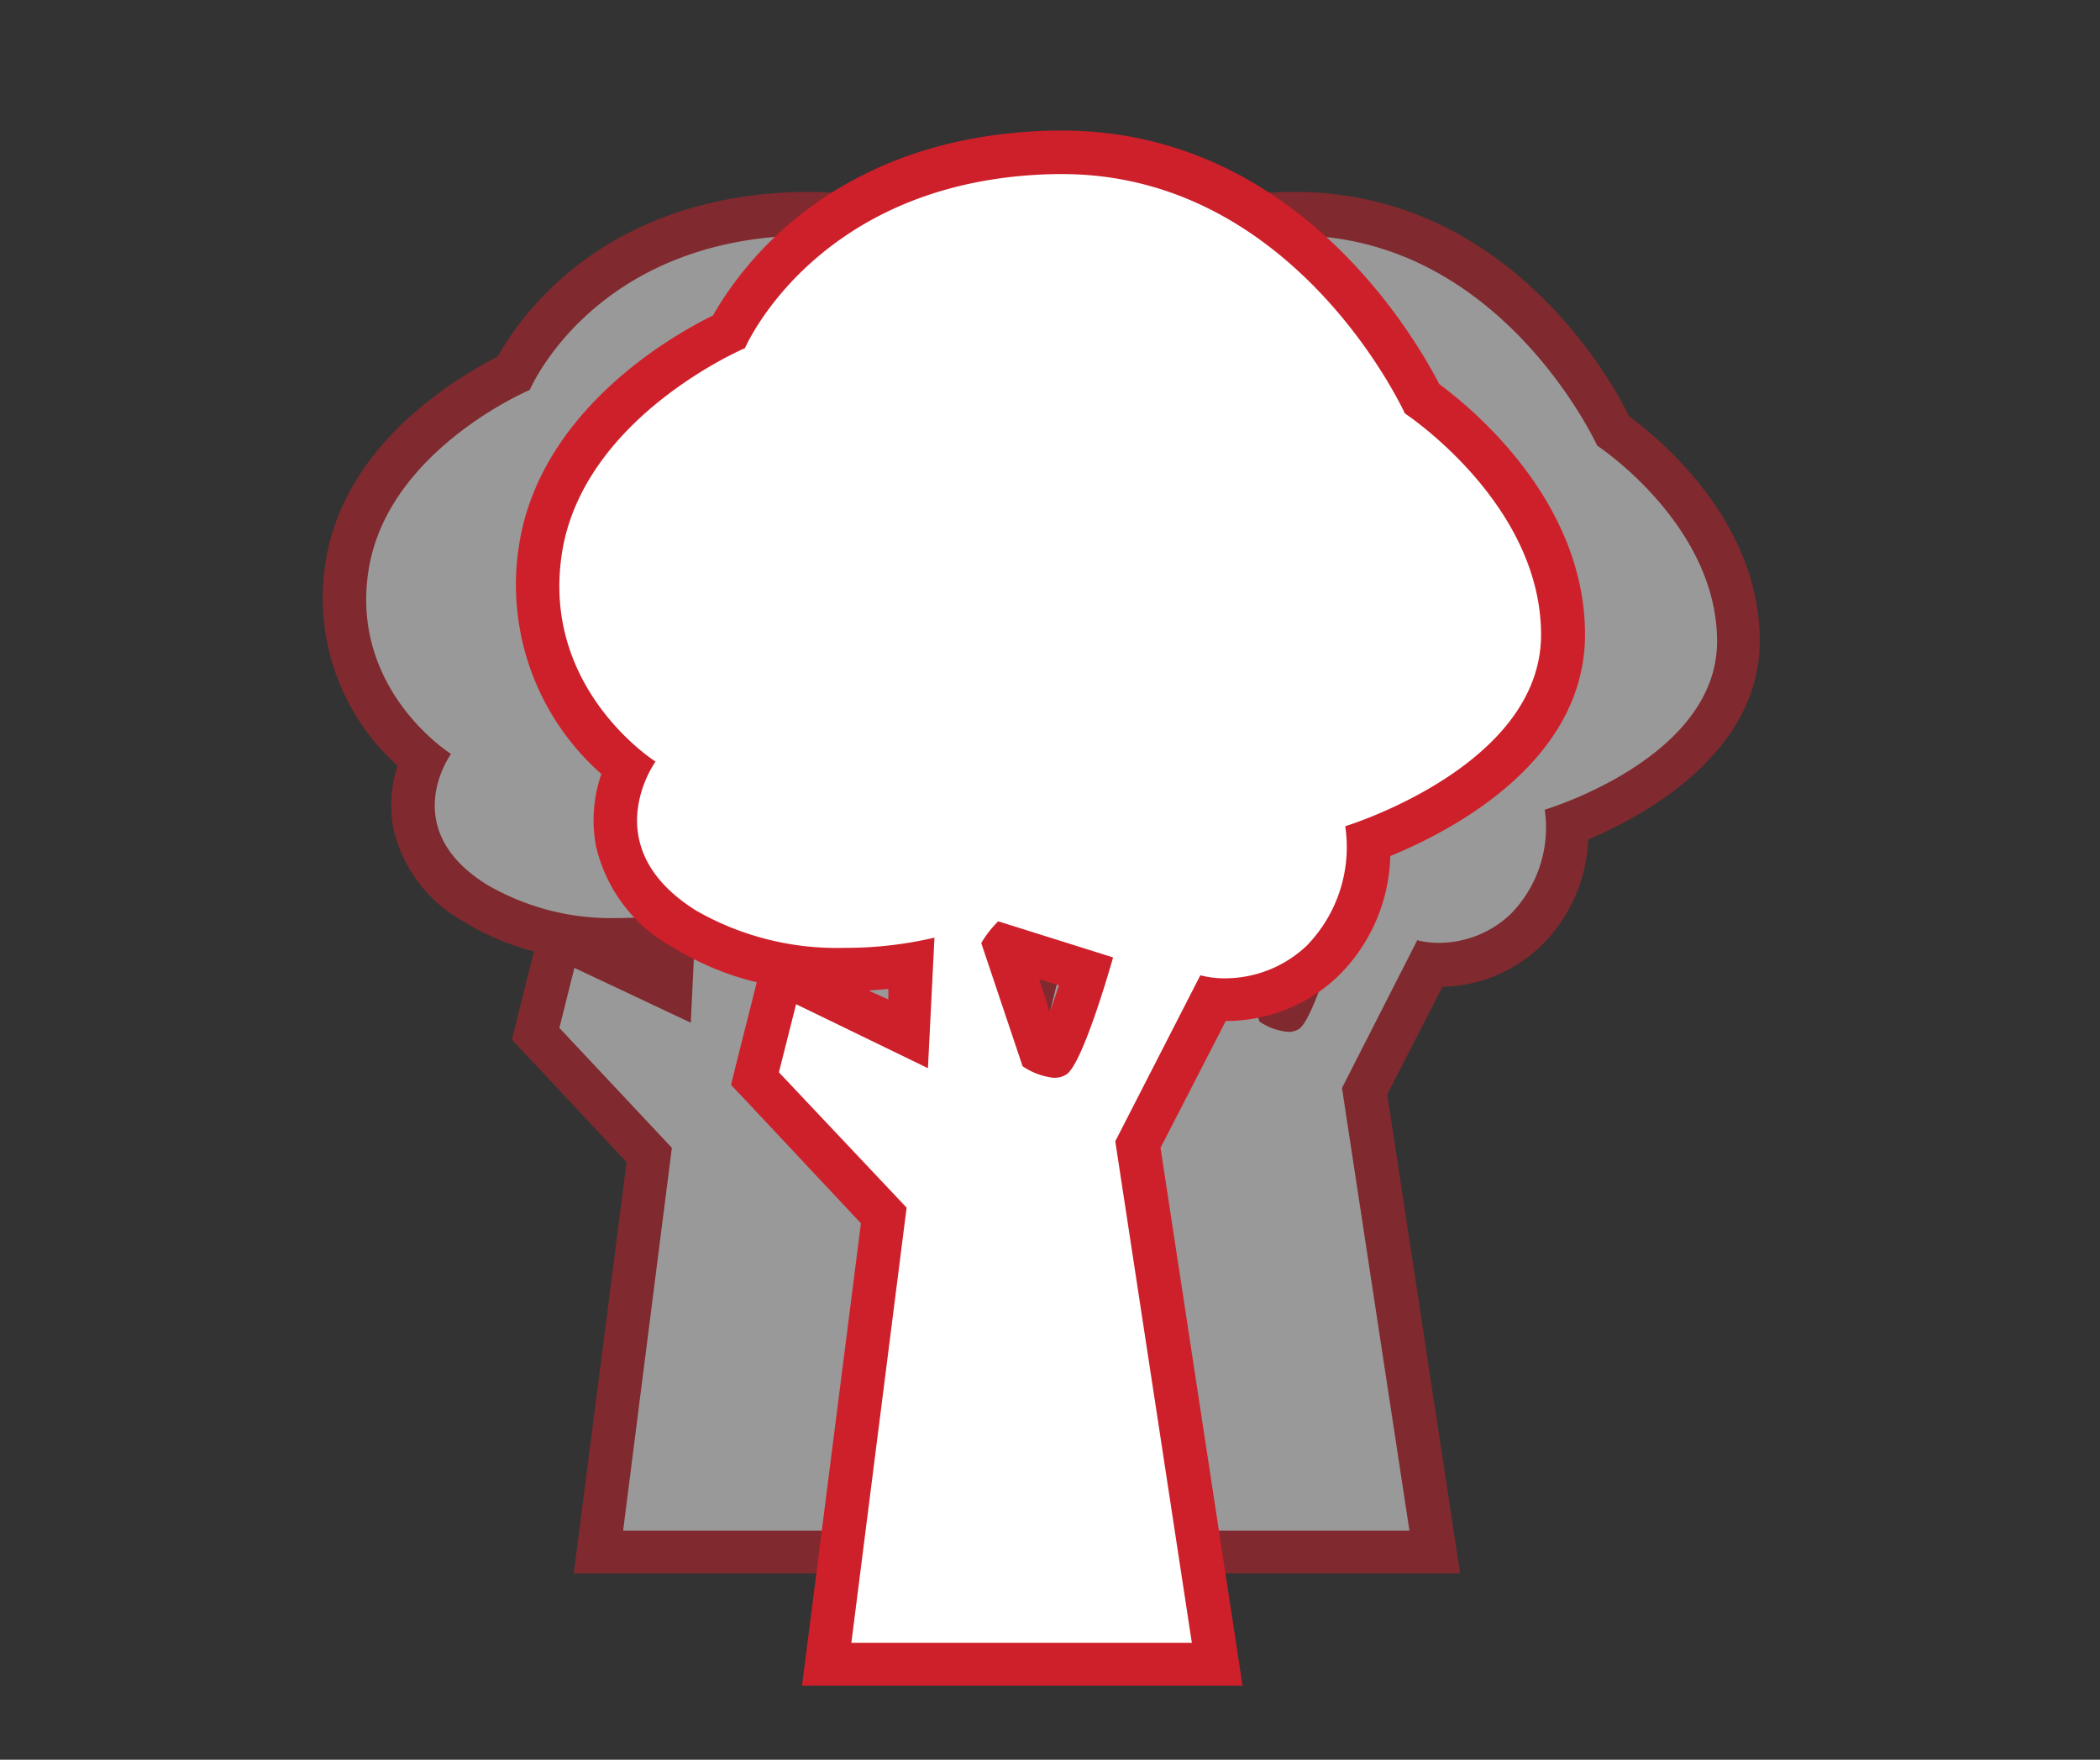
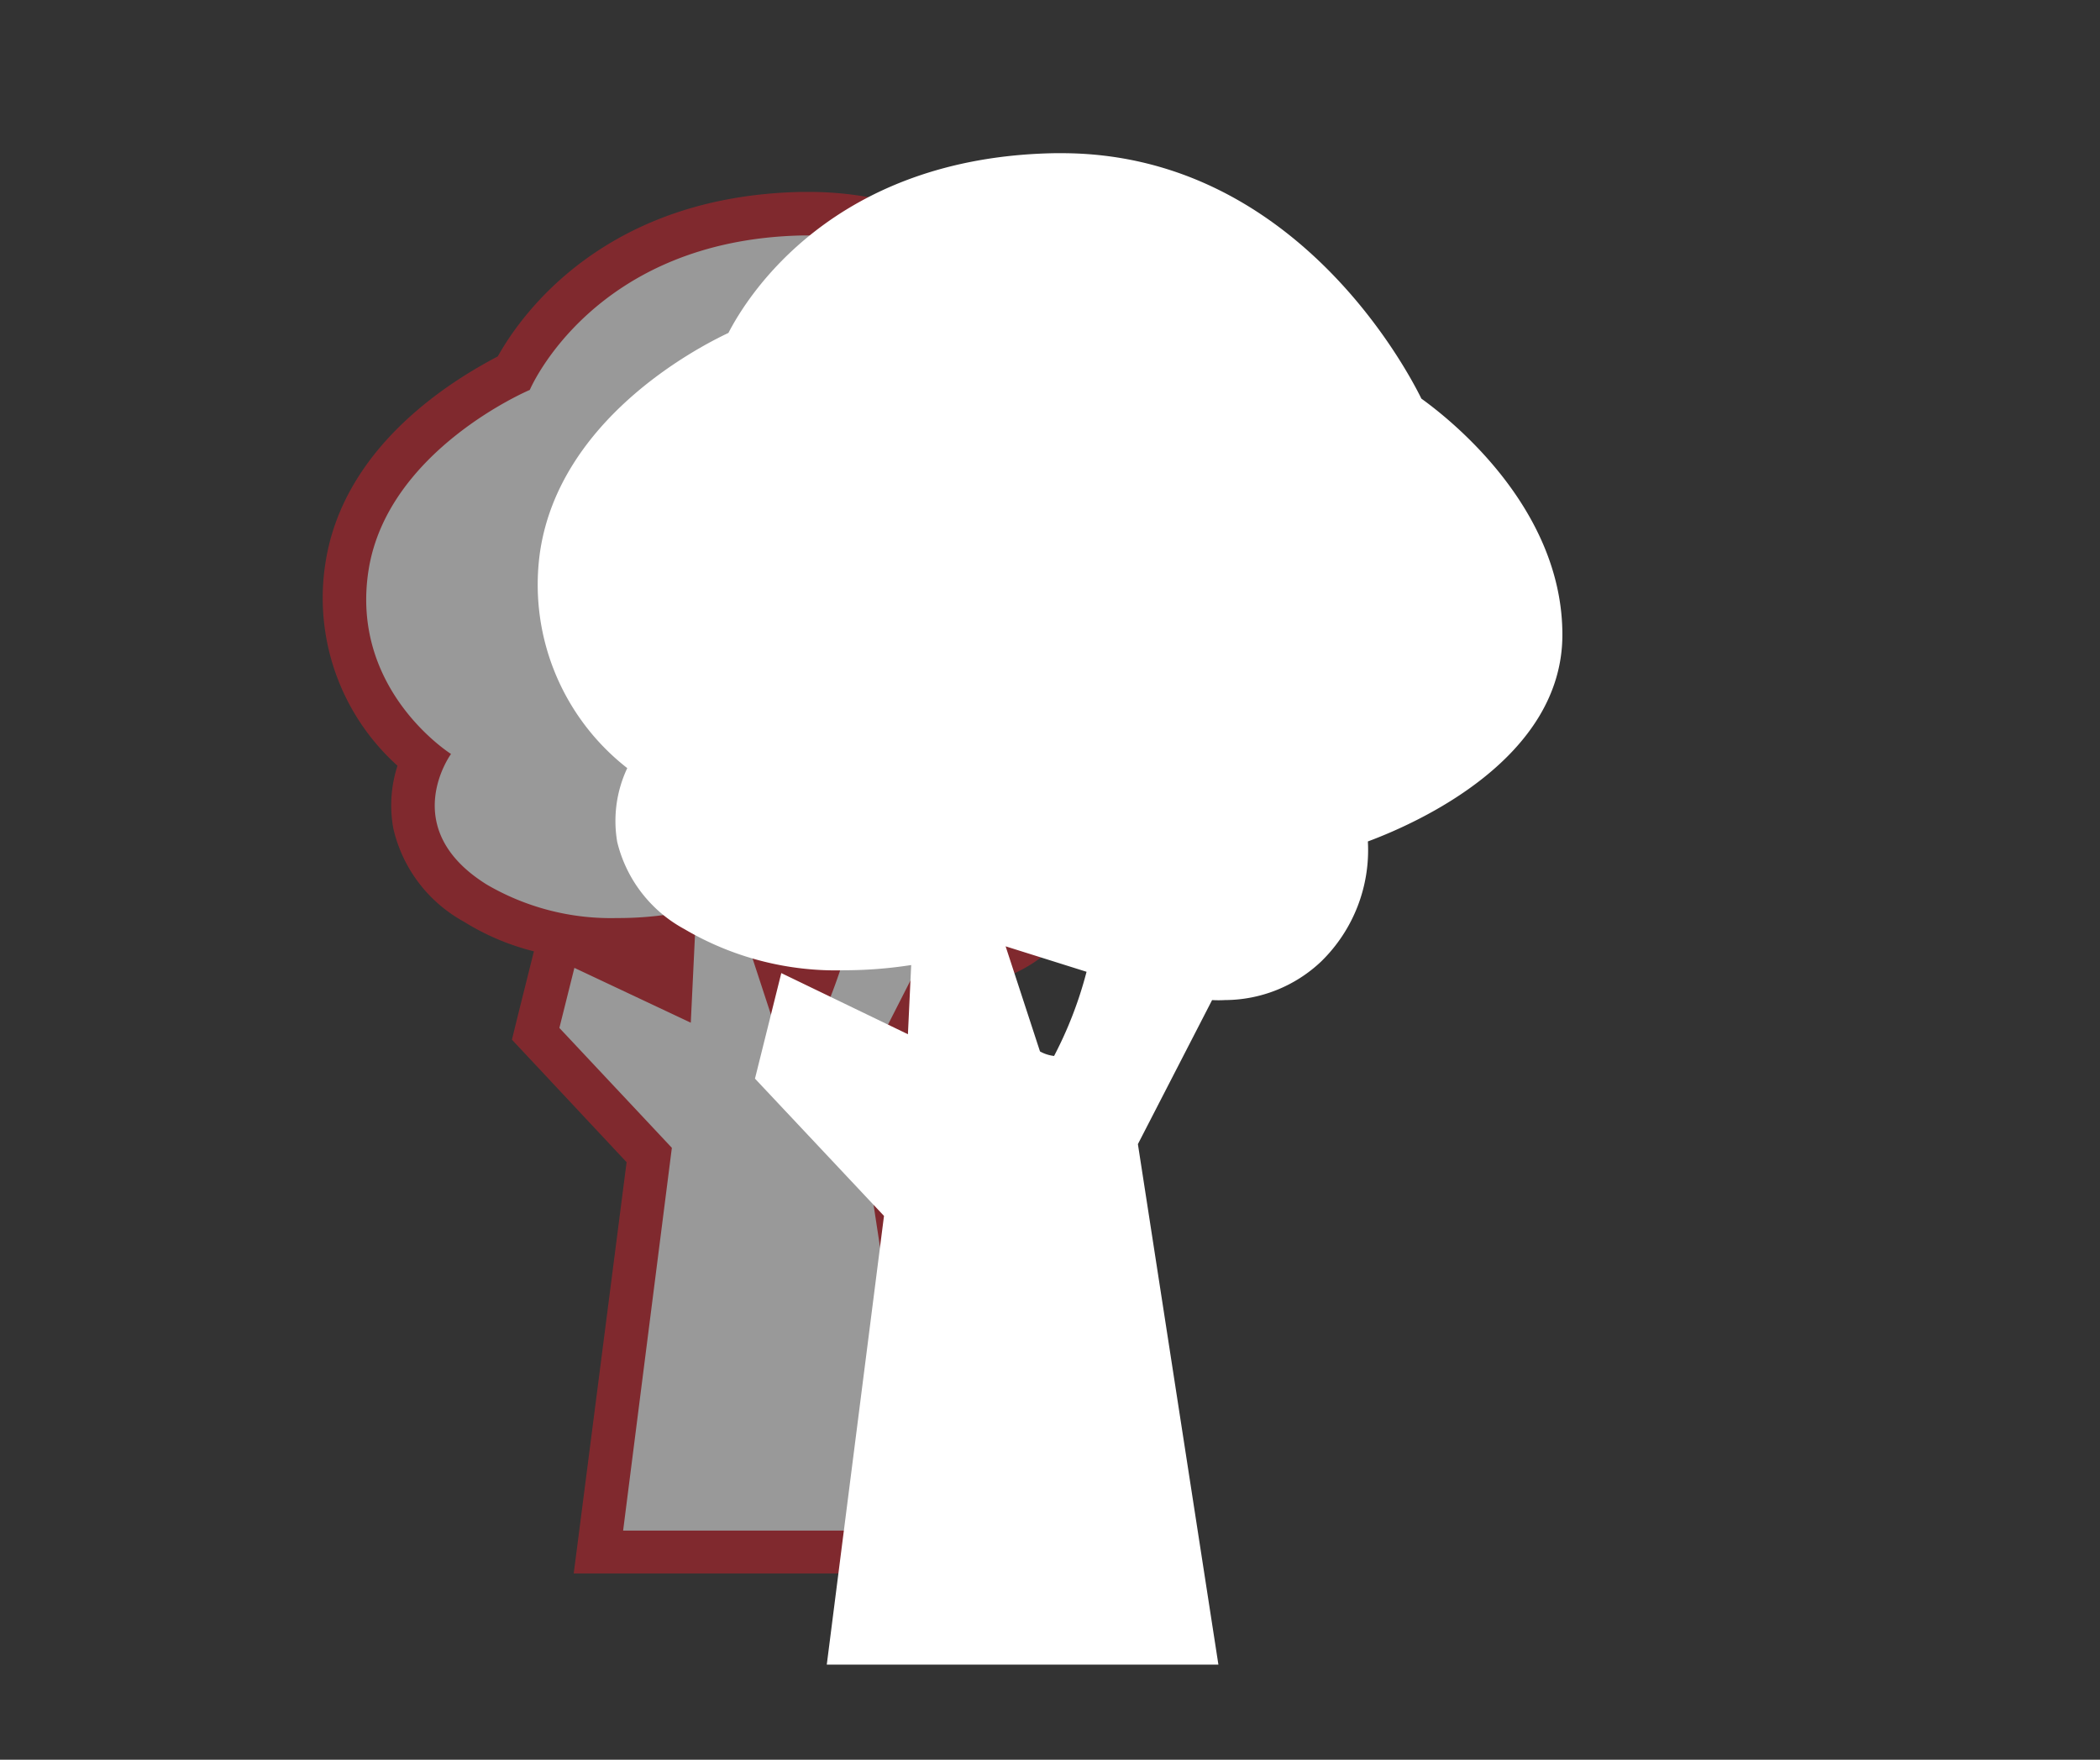
<svg xmlns="http://www.w3.org/2000/svg" viewBox="0 0 96.52 80.87">
  <rect x="0" y="0" width="96.52" height="80.87" fill="#333333" stroke="none" />
  <defs>
    <style>.cls-1{opacity:0;}.cls-2{fill:#ed1c24;}.cls-3{opacity:0.5;}.cls-4{fill:#fff;}.cls-5{fill:#ce202a;}</style>
  </defs>
  <g id="Layer_2" data-name="Layer 2">
    <g id="Layer_1-2" data-name="Layer 1">
      <g class="cls-1">
        <rect class="cls-2" width="96.52" height="80.87" />
      </g>
      <g class="cls-3">
-         <path class="cls-4" d="M49.85,71.31l2.33-18.24L47,47.49,48.08,43l5.09,2.47L53.29,43a17.86,17.86,0,0,1-2.58.19,12.2,12.2,0,0,1-6.55-1.69,5.57,5.57,0,0,1-2.77-3.61,5.12,5.12,0,0,1,.38-3A9.51,9.51,0,0,1,38.28,26c.82-5.29,6.2-8.19,7.66-8.89.79-1.52,4.32-7.15,13.31-7.31h.27c9.23,0,13.86,8.37,14.67,10,1.13.8,5.73,4.42,5.73,9.64,0,5-5.75,7.64-7.87,8.45a6.42,6.42,0,0,1-1.93,4.87,5.8,5.8,0,0,1-4,1.59h0a3.17,3.17,0,0,1-.45,0l-3,5.79L66,71.31Zm8.87-25a1.64,1.64,0,0,0,.42.15,18.77,18.77,0,0,0,1.22-3.21l-3-.93Z" />
-         <path class="cls-5" d="M59.52,10.82c9.48,0,13.89,9.66,13.89,9.66s5.51,3.62,5.51,9S71,37.21,71,37.21A5.68,5.68,0,0,1,69.44,42a4.8,4.8,0,0,1-3.3,1.33,3.86,3.86,0,0,1-1-.12L61.68,50l3.1,20.34H51l2.24-17.59-5.17-5.51.69-2.76L54.09,47l.26-5.25a15.83,15.83,0,0,1-3.64.41,11.3,11.3,0,0,1-6-1.54c-4.14-2.58-1.64-6-1.64-6s-4.66-2.93-3.8-8.45,7.42-8.28,7.42-8.28S49.61,11,59.27,10.82h.25m-.32,36.6a.87.87,0,0,0,.5-.13c.69-.43,1.89-4.74,1.89-4.74l-4.65-1.46a4.39,4.39,0,0,0-.69.86l1.64,5a2.77,2.77,0,0,0,1.31.47m.32-38.6h-.29c-9,.16-12.88,5.55-14,7.56-1.9,1-7.07,4-7.92,9.48a10.4,10.4,0,0,0,3.3,9.33,6,6,0,0,0-.18,2.89,6.52,6.52,0,0,0,3.23,4.27,11.23,11.23,0,0,0,3.23,1.37l-.06.24-.69,2.76-.27,1.06.75.79,4.53,4.84L49,70.06l-.29,2.25H67.11L66.76,70l-3-19.71,2.54-4.94a6.75,6.75,0,0,0,4.5-1.85A7.3,7.3,0,0,0,73,38.58c2.63-1.11,7.88-4,7.88-9.13,0-5.41-4.46-9.19-6-10.31C73.84,17,69,8.82,59.52,8.82ZM59,44,59,43.82l.13,0L59,44Z" />
-       </g>
+         </g>
      <g class="cls-3">
        <path class="cls-4" d="M27.51,71.31l2.32-18.24-5.22-5.58L25.73,43l5.09,2.47L30.94,43a17.71,17.71,0,0,1-2.57.19,12.15,12.15,0,0,1-6.55-1.69A5.59,5.59,0,0,1,19,37.89a5.12,5.12,0,0,1,.38-3A9.51,9.51,0,0,1,15.93,26c.82-5.29,6.2-8.19,7.66-8.89.79-1.52,4.32-7.15,13.31-7.31h.27c9.24,0,13.86,8.37,14.67,10,1.13.8,5.74,4.42,5.74,9.64,0,5-5.76,7.64-7.88,8.45a6.38,6.38,0,0,1-1.93,4.87,5.8,5.8,0,0,1-4,1.59h0a3.24,3.24,0,0,1-.45,0l-3,5.79L43.6,71.31Zm8.86-25a1.58,1.58,0,0,0,.43.15A19,19,0,0,0,38,43.21l-2.95-.93Z" />
        <path class="cls-5" d="M37.17,10.82c9.48,0,13.89,9.66,13.89,9.66s5.52,3.62,5.52,9-7.94,7.76-7.94,7.76A5.68,5.68,0,0,1,47.09,42a4.8,4.8,0,0,1-3.3,1.33,3.86,3.86,0,0,1-1-.12L39.33,50l3.11,20.34H28.64l2.24-17.59-5.17-5.51.69-2.76L31.75,47,32,41.78a15.69,15.69,0,0,1-3.63.41,11.31,11.31,0,0,1-6-1.54c-4.14-2.58-1.64-6-1.64-6s-4.66-2.93-3.79-8.45,7.41-8.28,7.41-8.28S27.26,11,36.92,10.82h.25m-.32,36.6a.87.87,0,0,0,.5-.13c.69-.43,1.9-4.74,1.9-4.74l-4.66-1.46a4.39,4.39,0,0,0-.69.86l1.64,5a2.83,2.83,0,0,0,1.31.47m.32-38.6h-.29c-9,.16-12.88,5.55-14,7.56-1.9,1-7.07,4-7.92,9.48a10.37,10.37,0,0,0,3.31,9.33,5.89,5.89,0,0,0-.19,2.89,6.56,6.56,0,0,0,3.23,4.27,11.23,11.23,0,0,0,3.23,1.37l-.06.24-.69,2.76-.26,1.06.74.79,4.53,4.84L26.66,70.06l-.29,2.25H44.76L44.41,70l-3-19.71,2.53-4.94a6.75,6.75,0,0,0,4.5-1.85,7.25,7.25,0,0,0,2.25-4.93c2.64-1.11,7.89-4,7.89-9.13,0-5.41-4.46-9.19-5.95-10.31C51.49,17,46.6,8.82,37.17,8.82ZM36.69,44l-.07-.22.13,0-.06.18Z" />
      </g>
      <path class="cls-4" d="M38,76.5l2.63-20.62L34.7,49.57l1.21-4.85,5.82,2.81.15-3.18a20.08,20.08,0,0,1-3.06.24,13.72,13.72,0,0,1-7.36-1.89,6.22,6.22,0,0,1-3.09-4,5.7,5.7,0,0,1,.46-3.4,10.69,10.69,0,0,1-4-10c.93-6,7.08-9.26,8.65-10,.85-1.65,4.79-8.08,15-8.26h.31c10.46,0,15.68,9.54,16.54,11.28,1.21.87,6.48,4.95,6.48,10.85,0,5.68-6.63,8.64-8.94,9.5a7.15,7.15,0,0,1-2.15,5.52,6.46,6.46,0,0,1-4.42,1.77h0a5.15,5.15,0,0,1-.59,0L52.3,52.58,56,76.5Zm9.8-28.18a1.73,1.73,0,0,0,.66.21l-.05.07a18.15,18.15,0,0,0,1.53-3.94l-3.72-1.17Z" />
-       <path class="cls-5" d="M48.81,8C59.57,8,64.57,19,64.57,19s6.26,4.11,6.26,10.17-9,8.8-9,8.8a6.5,6.5,0,0,1-1.76,5.48,5.46,5.46,0,0,1-3.75,1.51,4.33,4.33,0,0,1-1.15-.14l-3.91,7.63L54.78,75.5H39.13l2.54-20L35.8,49.28l.79-3.13,6.06,2.94.3-6a17.79,17.79,0,0,1-4.13.47A13,13,0,0,1,32,41.85C27.29,38.91,30.13,35,30.13,35s-5.28-3.33-4.3-9.59S34.24,16,34.24,16,37.57,8.2,48.52,8h.29m-.36,41.53a1,1,0,0,0,.56-.15c.78-.49,2.15-5.38,2.15-5.38l-5.28-1.66a4.88,4.88,0,0,0-.78,1L47,49a3.17,3.17,0,0,0,1.49.54M48.81,6h-.32C38.3,6.18,34,12.33,32.77,14.5c-2.06,1-8,4.48-8.92,10.6a11.59,11.59,0,0,0,3.79,10.47,6.5,6.5,0,0,0-.25,3.3,7.13,7.13,0,0,0,3.54,4.67,13.2,13.2,0,0,0,3.85,1.6l-.13.53-.79,3.13-.26,1.06.75.79,5.22,5.57-2.42,19-.29,2.25H57.11l-.35-2.3L53.34,52.75l3-5.83a7.44,7.44,0,0,0,5.1-2,8,8,0,0,0,2.46-5.58c2.88-1.18,8.95-4.36,8.95-10.18,0-6.08-5.09-10.32-6.7-11.51C64.93,15.29,59.45,6,48.81,6Zm-.56,40.52L47.76,45l.91.28c-.14.44-.28.85-.42,1.21Zm-8.3-1,.88-.07,0,.48L40,45.56Z" />
    </g>
  </g>
</svg>